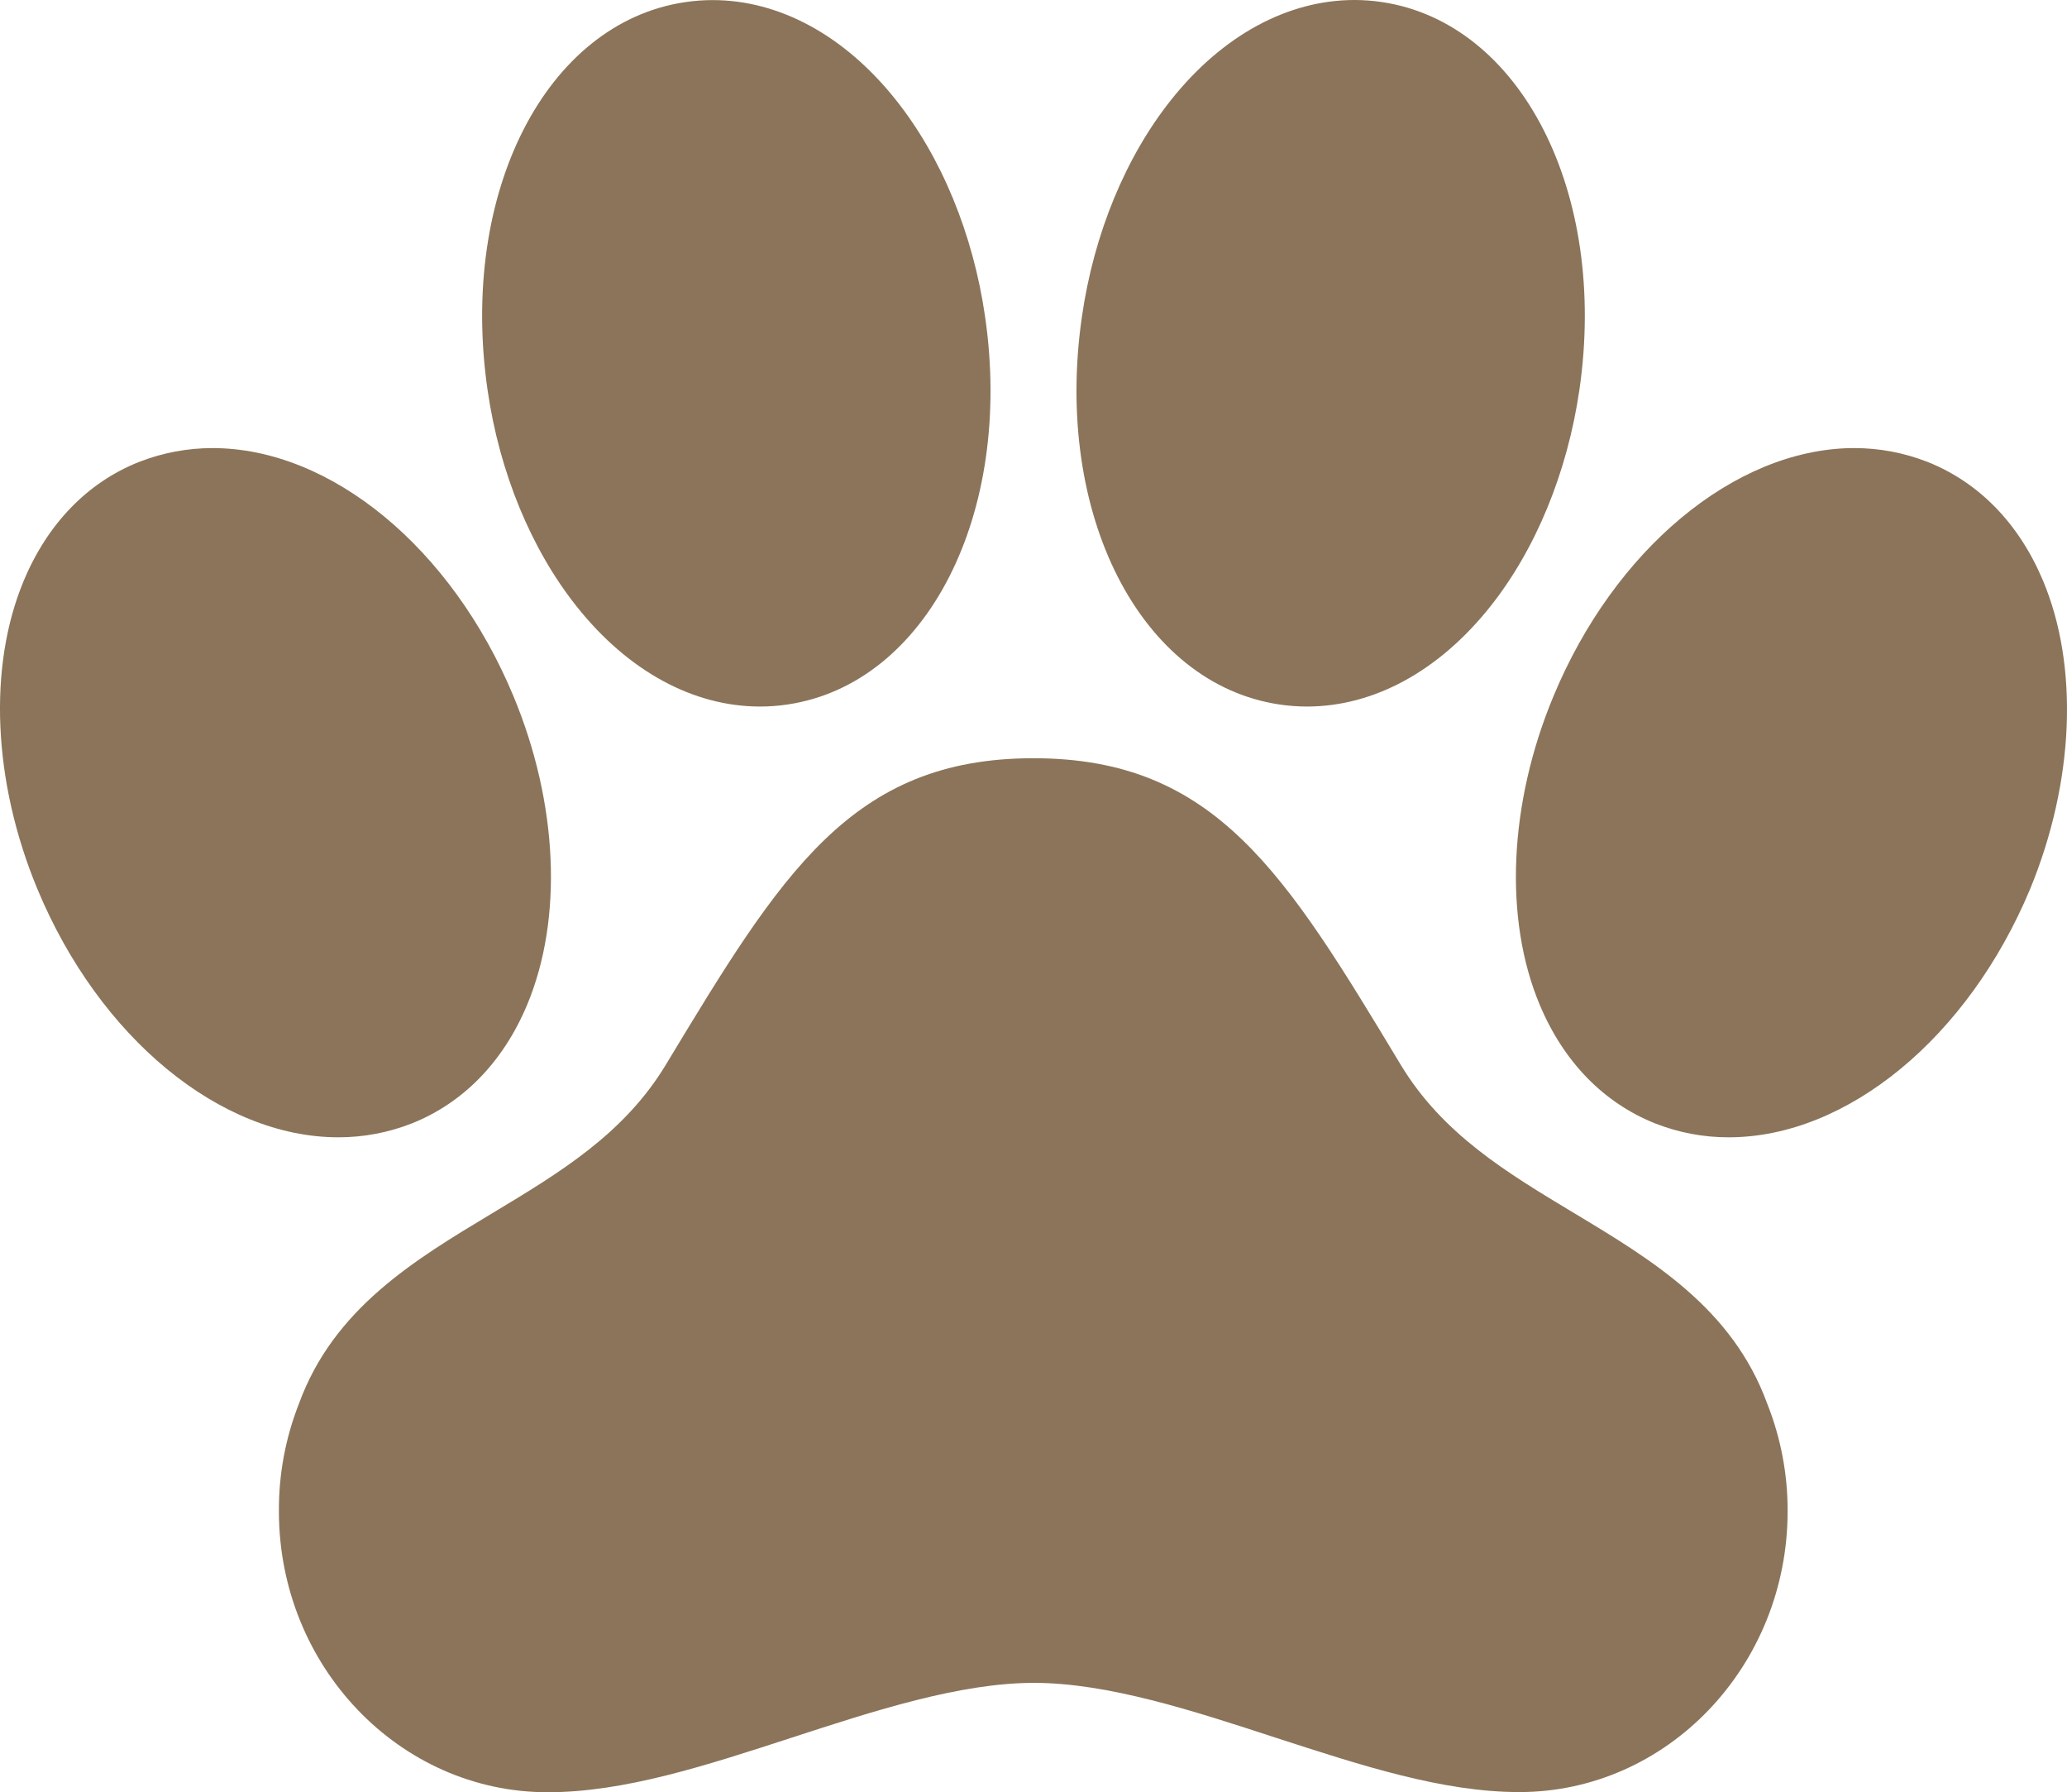
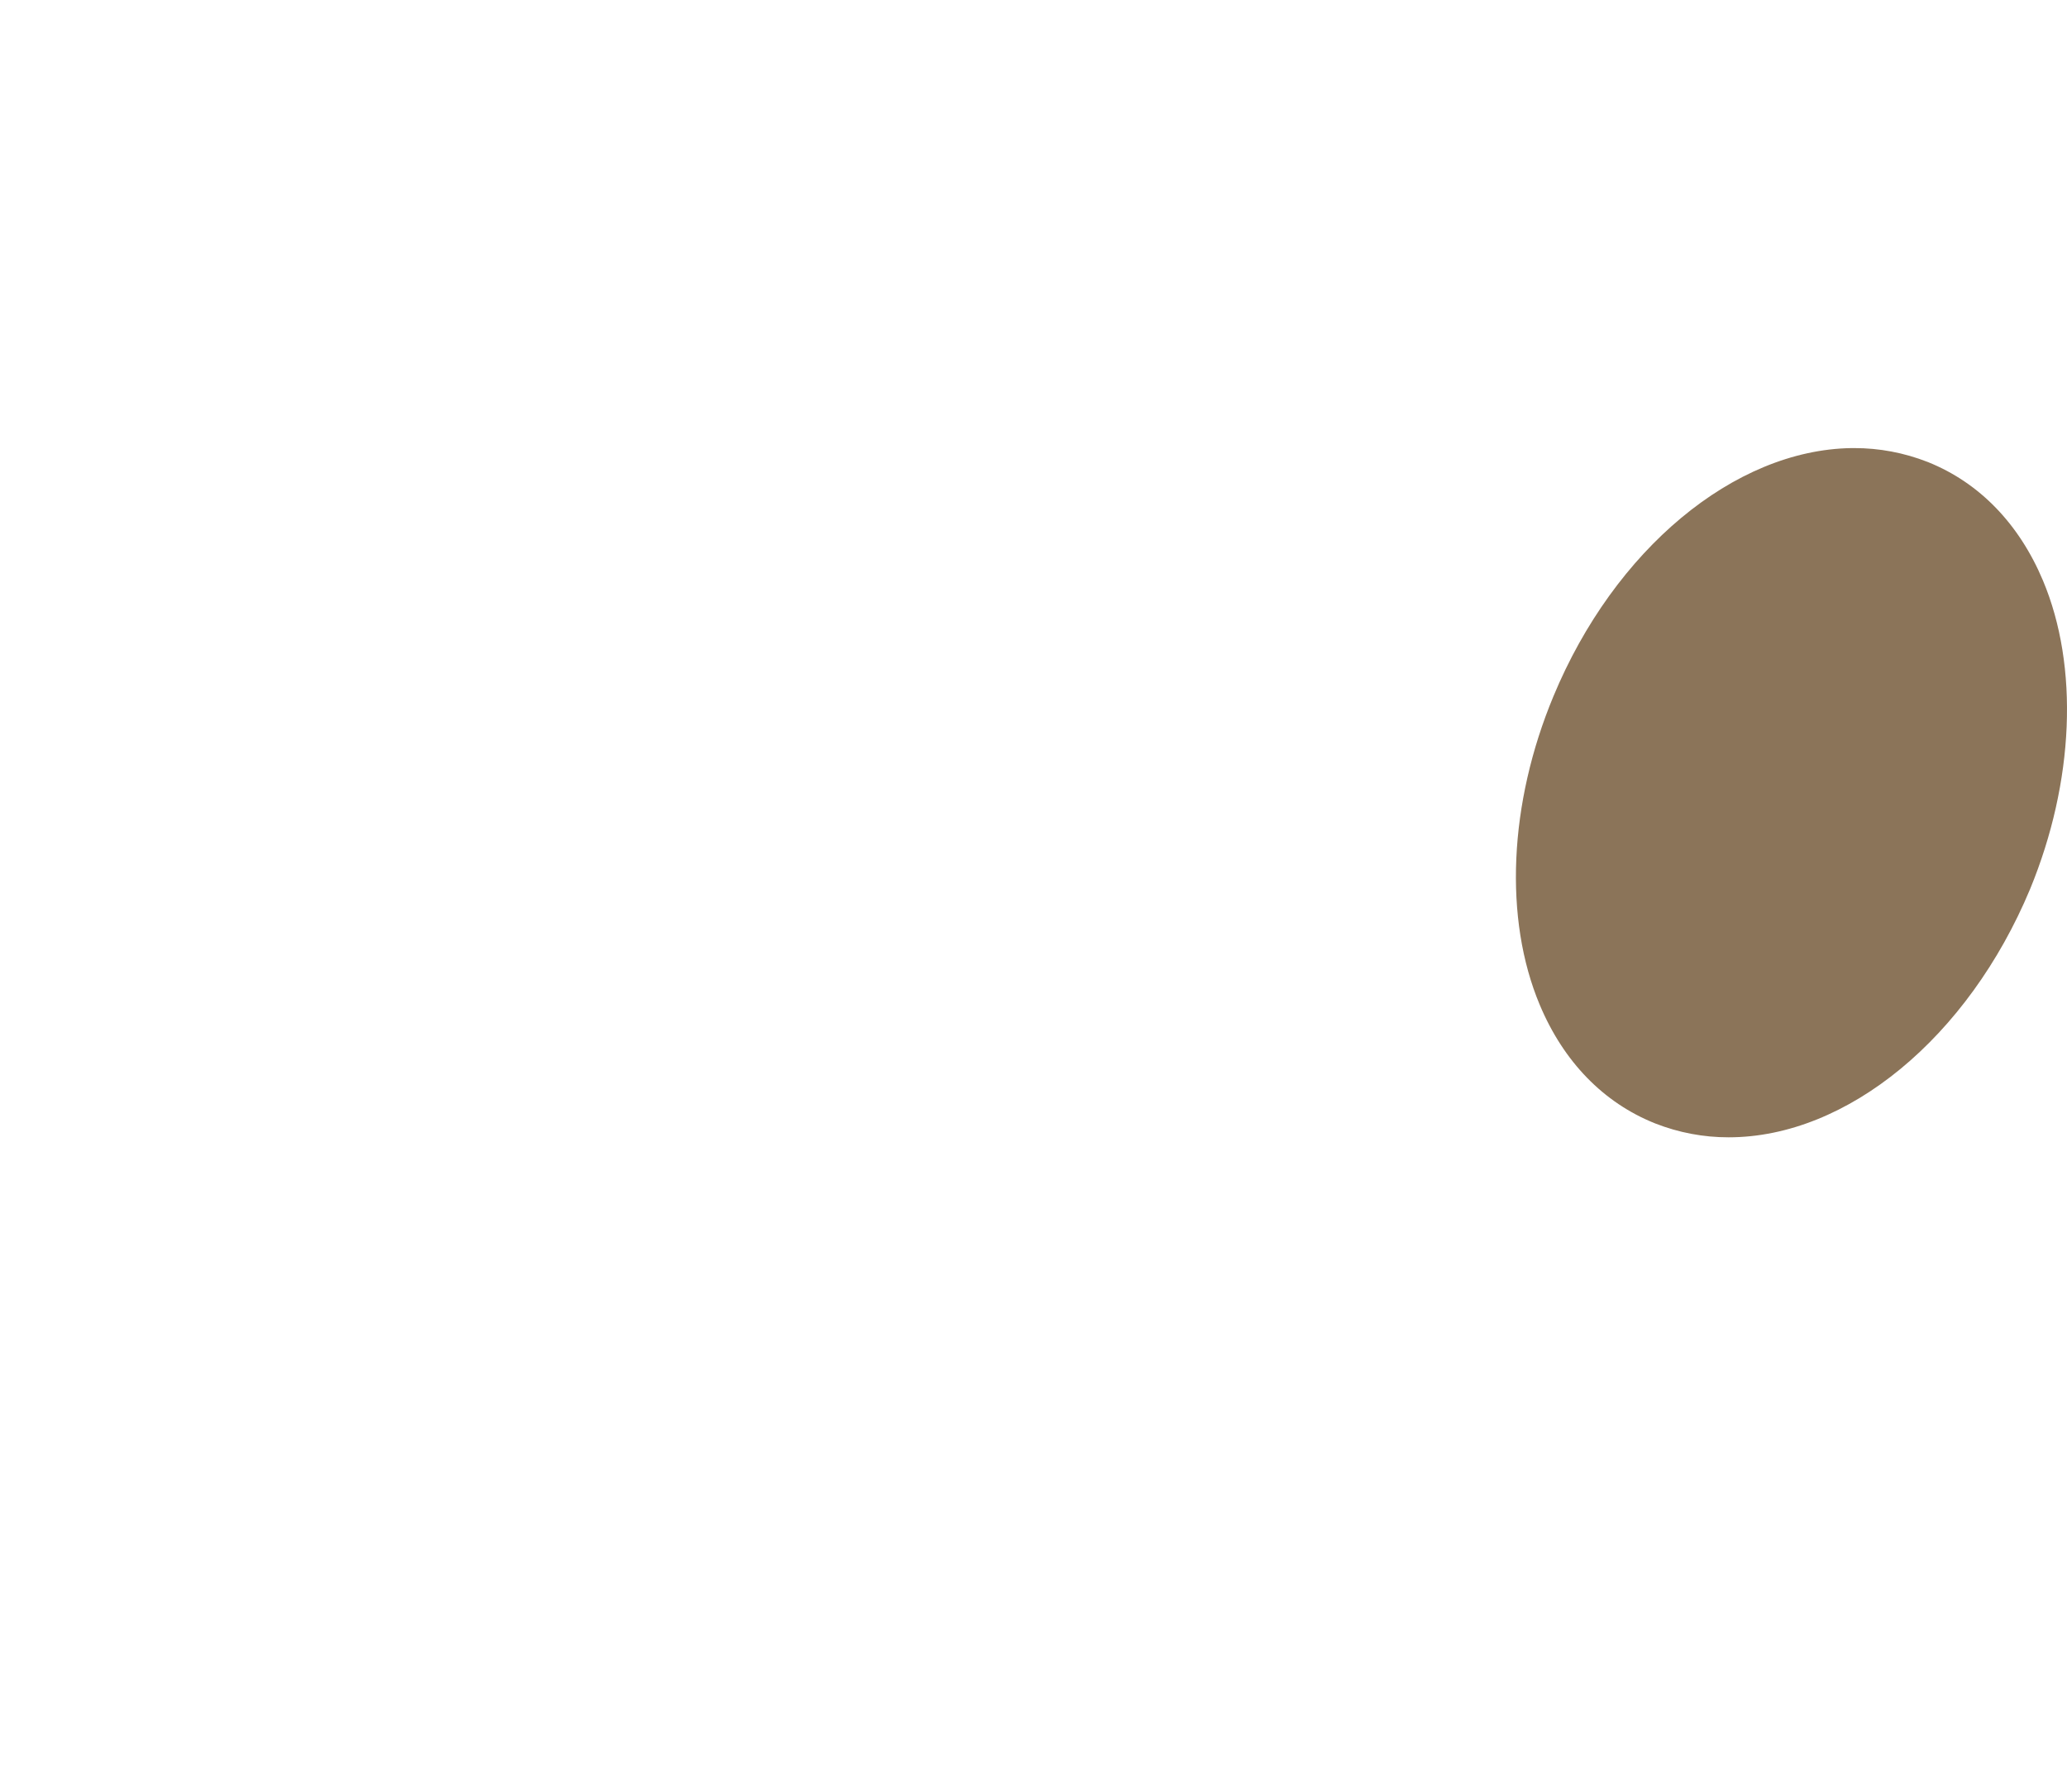
<svg xmlns="http://www.w3.org/2000/svg" id="Layer_1" data-name="Layer 1" viewBox="0 0 479.93 416.06">
  <path d="m474.35,134.77c-5.55-13.19-14.77-22.7-26.67-27.49l-.16-.06c-5.42-2.12-11.18-3.21-17-3.2h-.64c-27.24.41-55.05,23.56-69.19,57.61-10.37,24.9-11.56,51.68-3.18,71.64,5.54,13.2,14.78,22.71,26.73,27.5l.13.05c5.42,2.12,11.18,3.21,17,3.2,27.5,0,55.6-23.15,70-57.65,10.24-24.87,11.37-51.63,2.98-71.6Z" style="fill: #8b7459; stroke-width: 0px;" />
-   <path d="m365.51,281.63c-15.71-9.44-30.56-18.37-40.26-34.41-26.76-44.4-42.92-71.2-85.29-71.2s-58.57,26.8-85.39,71.2c-9.72,16.06-24.6,25-40.36,34.48-18.07,10.86-36.74,22.08-44.8,44.16-3.13,7.96-4.71,16.45-4.65,25,0,35.95,28,65.2,62.4,65.2,17.75,0,36.64-6.15,56.63-12.66,19.22-6.26,39.09-12.73,56.27-12.73s37,6.47,56.15,12.73c19.95,6.47,38.75,12.62,56.55,12.62,34.35,0,62.3-29.25,62.3-65.2.03-8.56-1.58-17.05-4.75-25-8.06-22.1-26.74-33.33-44.8-44.19Z" style="fill: #8b7459; stroke-width: 0px;" />
-   <path d="m133.96,140.87c11.9,14.93,27,23.15,42.52,23.15,2.12,0,4.23-.16,6.33-.47,32.37-4.76,52.54-44.26,45.92-90-2.77-19.23-10.17-37.14-20.77-50.42C196.08,8.23,180.96.02,165.45.02c-2.12,0-4.23.16-6.33.47-32.37,4.76-52.54,44.26-45.92,90,2.76,19.2,10.16,37.09,20.76,50.38Z" style="fill: #8b7459; stroke-width: 0px;" />
-   <path d="m297.12,163.55c2.1.31,4.21.47,6.33.47,15.53,0,30.62-8.22,42.52-23.15,10.59-13.29,17.95-31.18,20.75-50.4h0c6.62-45.72-13.55-85.22-45.92-90-2.1-.31-4.21-.47-6.33-.47-15.51.02-30.63,8.23-42.51,23.13-10.6,13.28-18,31.19-20.76,50.44-6.62,45.72,13.55,85.22,45.92,89.98Z" style="fill: #8b7459; stroke-width: 0px;" />
-   <path d="m95.55,260.82l.14-.05c11.93-4.79,21.16-14.29,26.69-27.48,8.38-20,7.2-46.75-3.15-71.65-14.33-34.46-42.42-57.62-69.89-57.62-5.82,0-11.58,1.08-17,3.2l-.14.05c-11.9,4.75-21.13,14.29-26.66,27.48-8.38,20-7.2,46.75,3.15,71.65,14.33,34.46,42.42,57.62,69.89,57.62,5.81,0,11.56-1.08,16.97-3.2Z" style="fill: #8b7459; stroke-width: 0px;" />
</svg>